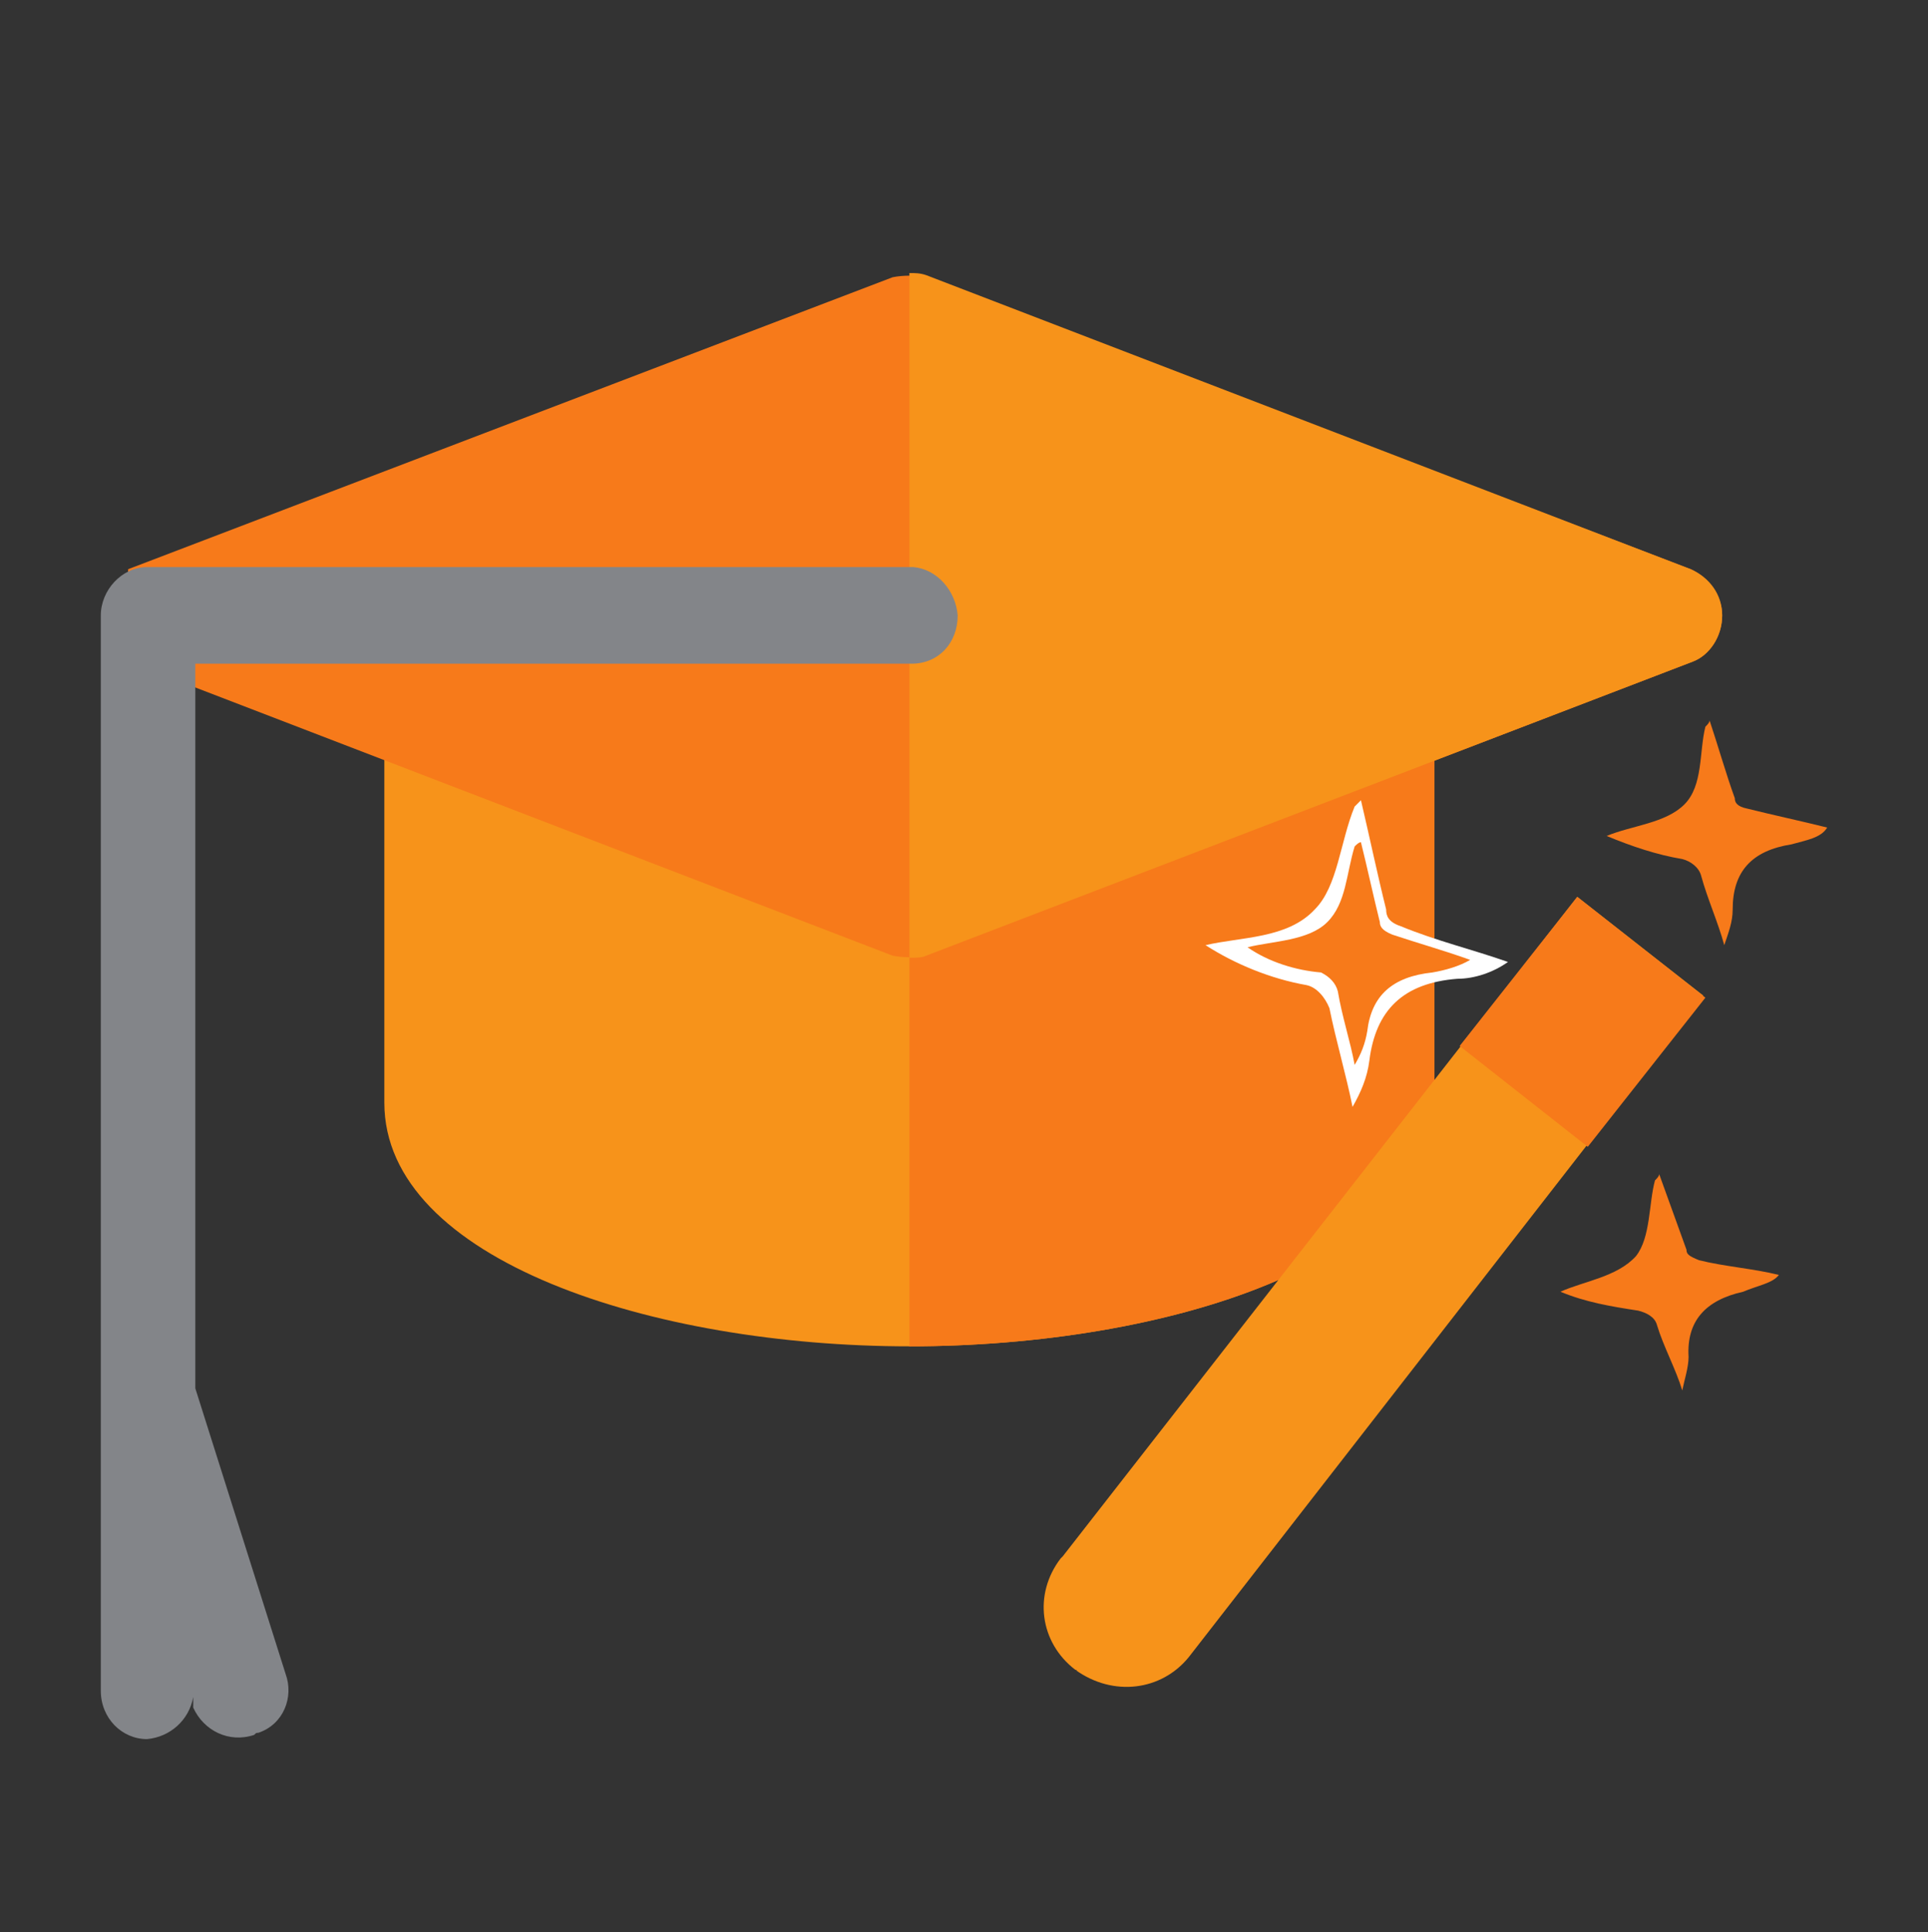
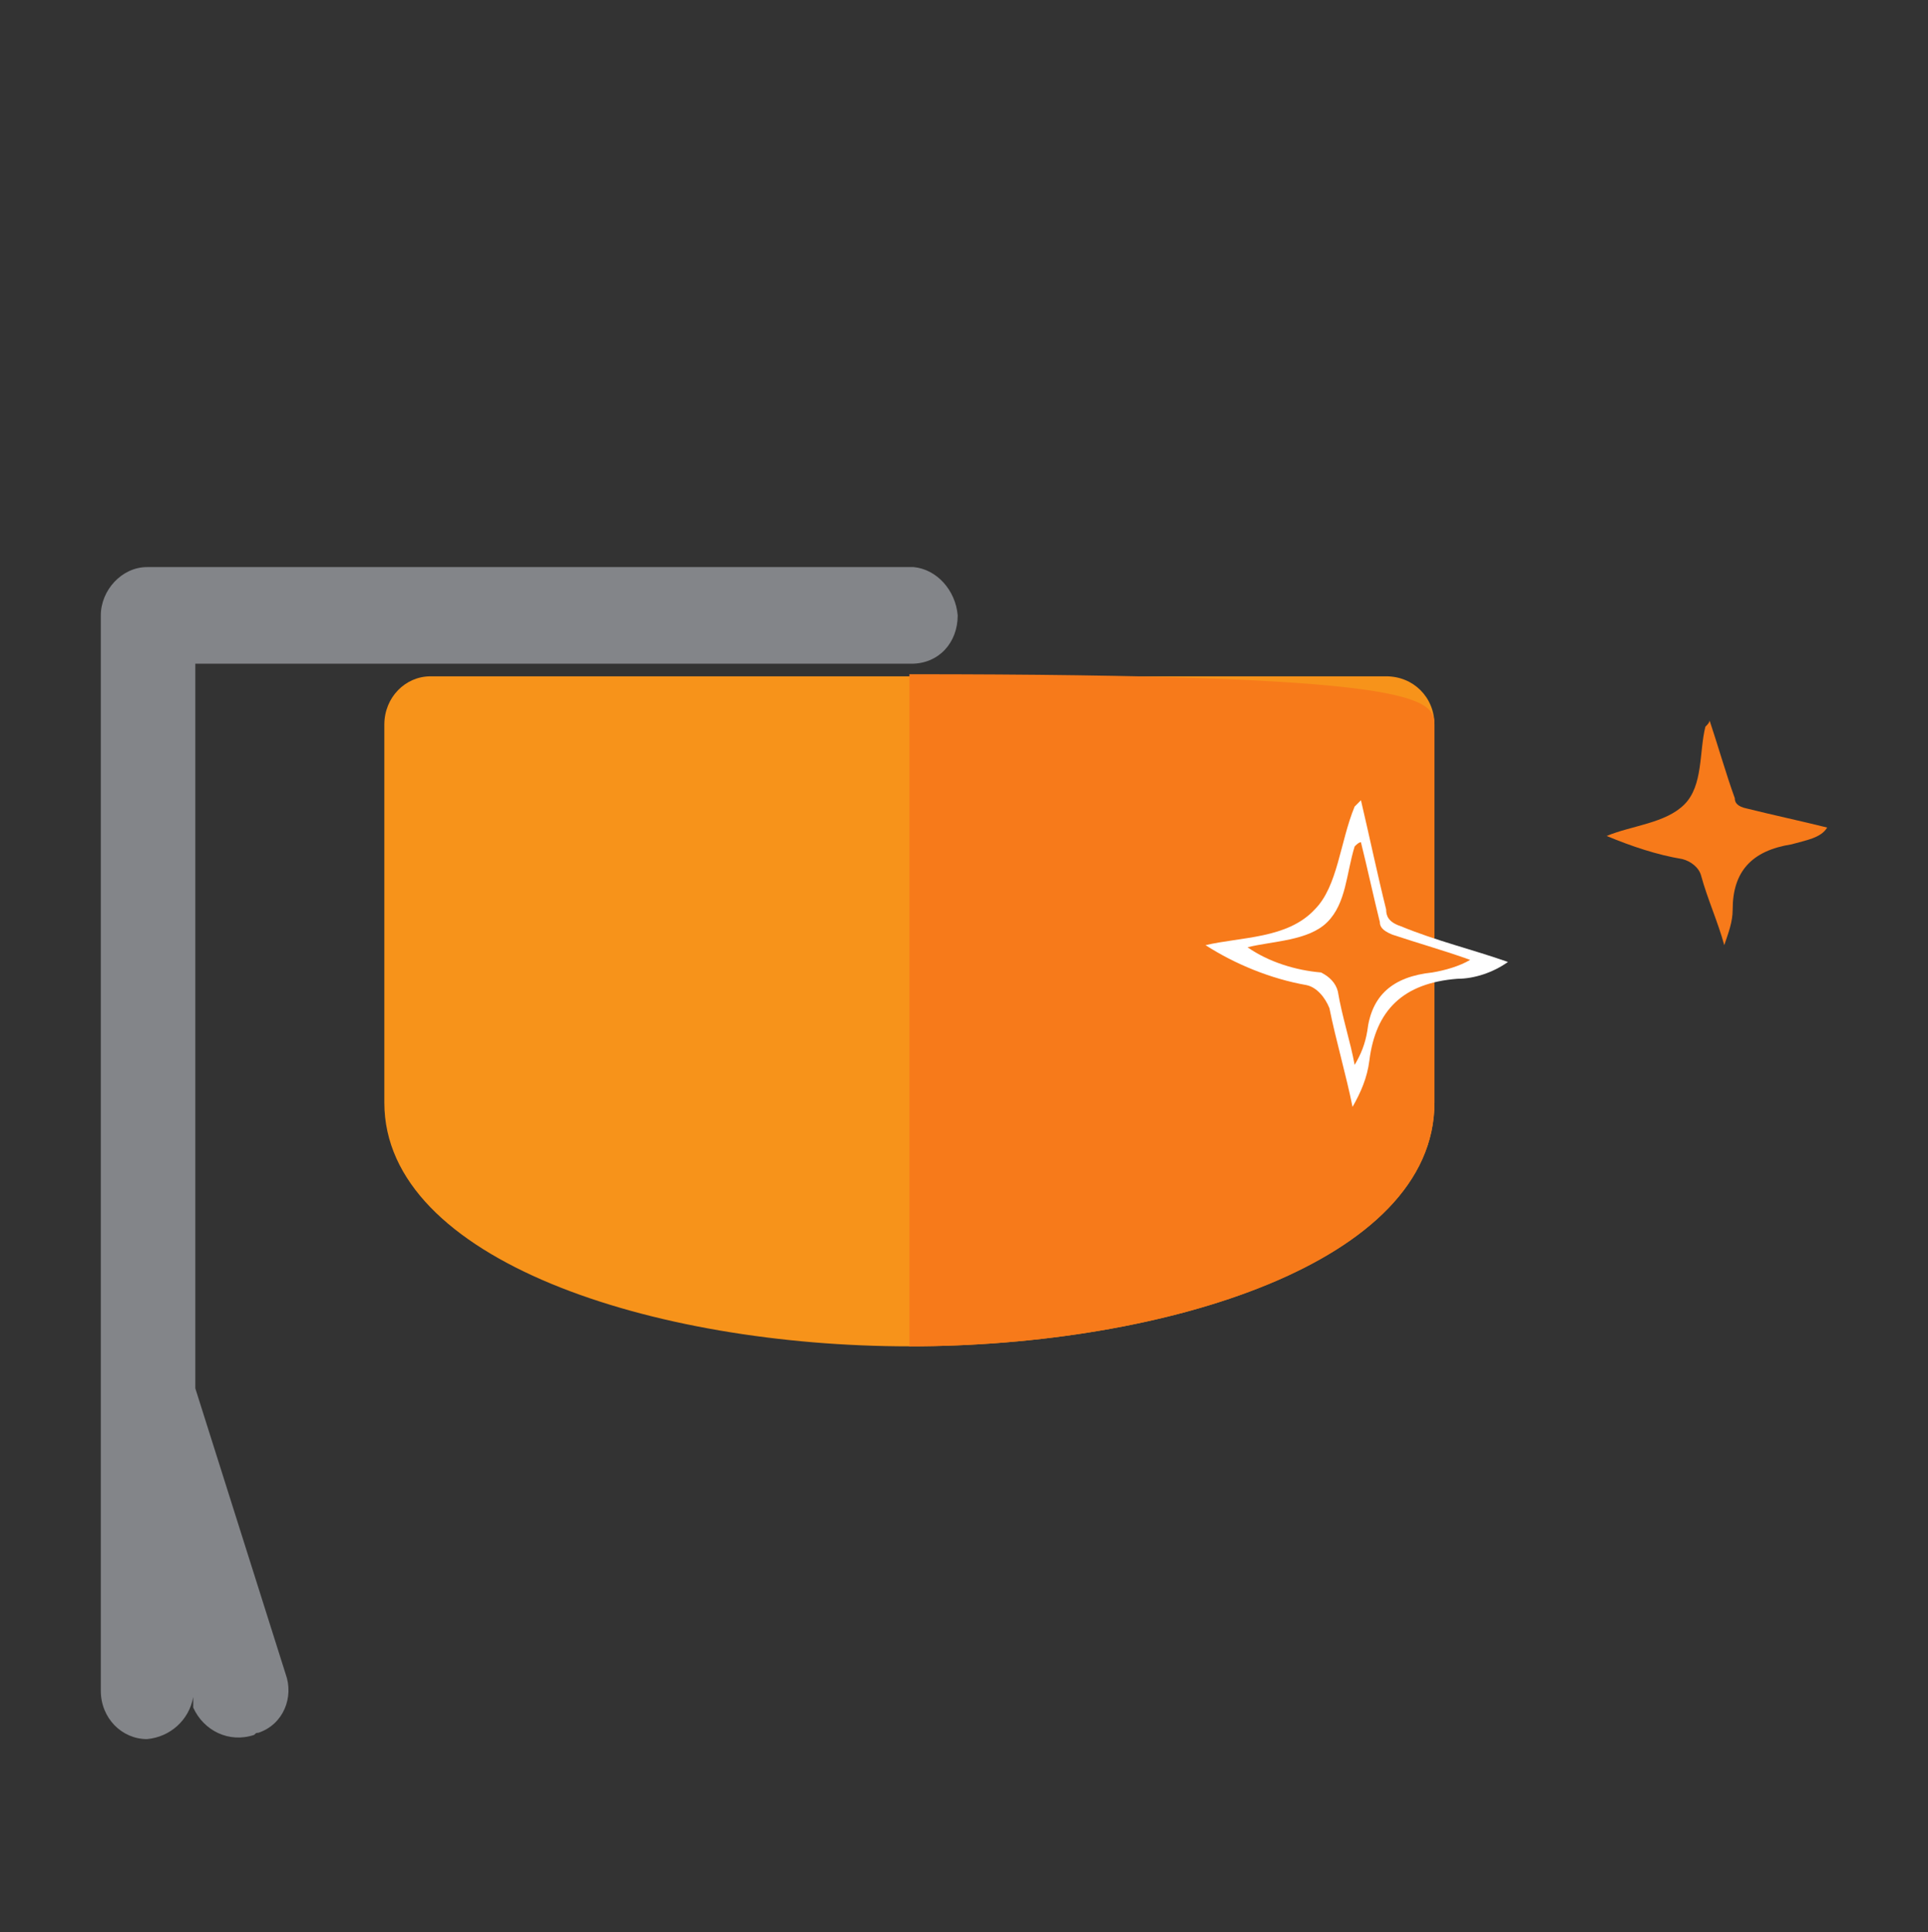
<svg xmlns="http://www.w3.org/2000/svg" version="1.1" id="school-retouching" x="0px" y="0px" viewBox="0 0 91.8 92" style="enable-background:new 0 0 91.8 92;" xml:space="preserve">
  <rect x="0" y="0" width="91.8" height="92" fill="#333333" stroke="none" />
  <style type="text/css">
	.st0{fill:#F7931A;}
	.st1{fill:#F77A1A;}
	.st2{fill:#838589;}
	.st3{fill:#FFFFFF;}
</style>
  <path class="st0" d="M68.3,34.5v18c0,7.6-12.8,11.6-25,11.6s-25-4.1-25-11.6v-18c0-1.3,1-2.3,2.2-2.3H66  C67.3,32.2,68.3,33.2,68.3,34.5L68.3,34.5z" />
-   <path class="st1" d="M68.3,34.5v18c0,7.6-12.8,11.6-25,11.6v-32H66C67.3,32.1,68.3,33.2,68.3,34.5L68.3,34.5z" />
-   <path class="st1" d="M82,29.3c0,1-0.6,1.9-1.4,2.2l-36.5,14c-0.5,0.1-1.1,0.1-1.6,0l-36.4-14v-4.4l36.4-13.9c0.5-0.1,1.1-0.1,1.6,0  l36.4,13.9C81.4,27.5,82,28.4,82,29.3z" />
-   <path class="st0" d="M82,29.3c0,1-0.6,1.9-1.4,2.2l-36.5,14c-0.2,0.1-0.5,0.1-0.8,0.1V13c0.3,0,0.5,0,0.8,0.1l36.4,14  C81.4,27.5,82,28.3,82,29.3z" />
+   <path class="st1" d="M68.3,34.5v18c0,7.6-12.8,11.6-25,11.6v-32C67.3,32.1,68.3,33.2,68.3,34.5L68.3,34.5z" />
  <path class="st2" d="M45.6,29.3c0,1.3-0.9,2.3-2.2,2.3l0,0H9.3v34.5l4.3,13.6c0.4,1.1-0.1,2.4-1.3,2.8c-0.1,0-0.1,0-0.2,0.1  c-1.2,0.4-2.4-0.2-2.9-1.3v-0.1v-0.4c-0.2,1.1-1.1,1.9-2.2,2c-1.2,0-2.2-1-2.2-2.3c0,0,0,0,0-0.1V29.3c0-1.2,1-2.3,2.2-2.3h36.5  C44.6,27.1,45.5,28.1,45.6,29.3L45.6,29.3z" />
-   <path class="st0" d="M51.2,79.5c-1.7-1.3-2-3.6-0.7-5.3c0,0,0,0,0.1-0.1l24.5-31.4l6,4.7L56.6,78.9C55.3,80.5,53,80.8,51.2,79.5  C51.3,79.6,51.3,79.5,51.2,79.5z" />
-   <path class="st1" d="M69.5,49.8l5.6-7.1l6.1,4.8l-5.6,7.1L69.5,49.8z" />
  <path class="st1" d="M76.5,39.8c1.2-0.5,2.8-0.6,3.7-1.5s0.7-2.5,1-3.7c0.1-0.1,0.2-0.2,0.2-0.3c0.4,1.2,0.8,2.6,1.2,3.7  c0,0.2,0.1,0.4,0.6,0.5c1.2,0.3,2.6,0.6,3.8,0.9c-0.3,0.5-1,0.6-1.7,0.8c-1.9,0.3-2.8,1.3-2.8,3.1c0,0.6-0.2,1.1-0.4,1.7  c-0.3-1.1-0.8-2.2-1.1-3.3c-0.1-0.4-0.5-0.7-0.9-0.8C78.9,40.7,77.7,40.3,76.5,39.8z" />
-   <path class="st1" d="M74.3,61.5c1.1-0.5,2.7-0.7,3.6-1.7c0.7-0.9,0.6-2.5,0.9-3.6c0.1-0.1,0.2-0.2,0.2-0.3c0.4,1.1,0.9,2.5,1.3,3.6  c0,0.2,0.1,0.3,0.6,0.5c1.2,0.3,2.6,0.4,3.8,0.7c-0.3,0.4-1,0.5-1.7,0.8c-1.8,0.4-2.7,1.4-2.6,3.1c0,0.5-0.2,1.1-0.3,1.6  c-0.3-1-0.9-2.1-1.2-3.1c-0.1-0.4-0.5-0.6-0.9-0.7C76.7,62.2,75.5,62,74.3,61.5z" />
  <path class="st3" d="M57.4,45c1.7-0.4,3.9-0.3,5.2-1.7c1.1-1.1,1.2-3.2,1.9-4.9l0.3-0.3c0.4,1.7,0.8,3.6,1.2,5.2  c0,0.3,0.1,0.6,0.7,0.8c1.7,0.7,3.4,1.1,5.1,1.7c-0.7,0.5-1.6,0.8-2.4,0.8c-2.6,0.2-3.9,1.5-4.2,3.9c-0.1,0.8-0.4,1.5-0.8,2.2  c-0.3-1.5-0.8-3.2-1.1-4.7c-0.2-0.5-0.6-1-1.1-1.1C60.5,46.6,58.8,45.9,57.4,45z" />
  <path class="st1" d="M59.4,45.1c1.2-0.3,2.9-0.3,3.8-1.2s0.9-2.3,1.3-3.6c0.1-0.1,0.2-0.2,0.3-0.2c0.3,1.2,0.6,2.6,0.9,3.8  c0,0.2,0.1,0.4,0.6,0.6c1.2,0.4,2.6,0.8,3.7,1.2c-0.5,0.3-1.2,0.5-1.8,0.6c-1.9,0.2-2.9,1.1-3.1,2.8c-0.1,0.6-0.3,1.1-0.6,1.6  c-0.2-1.1-0.6-2.3-0.8-3.5c-0.1-0.4-0.4-0.7-0.8-0.9C61.7,46.2,60.4,45.8,59.4,45.1z" />
</svg>